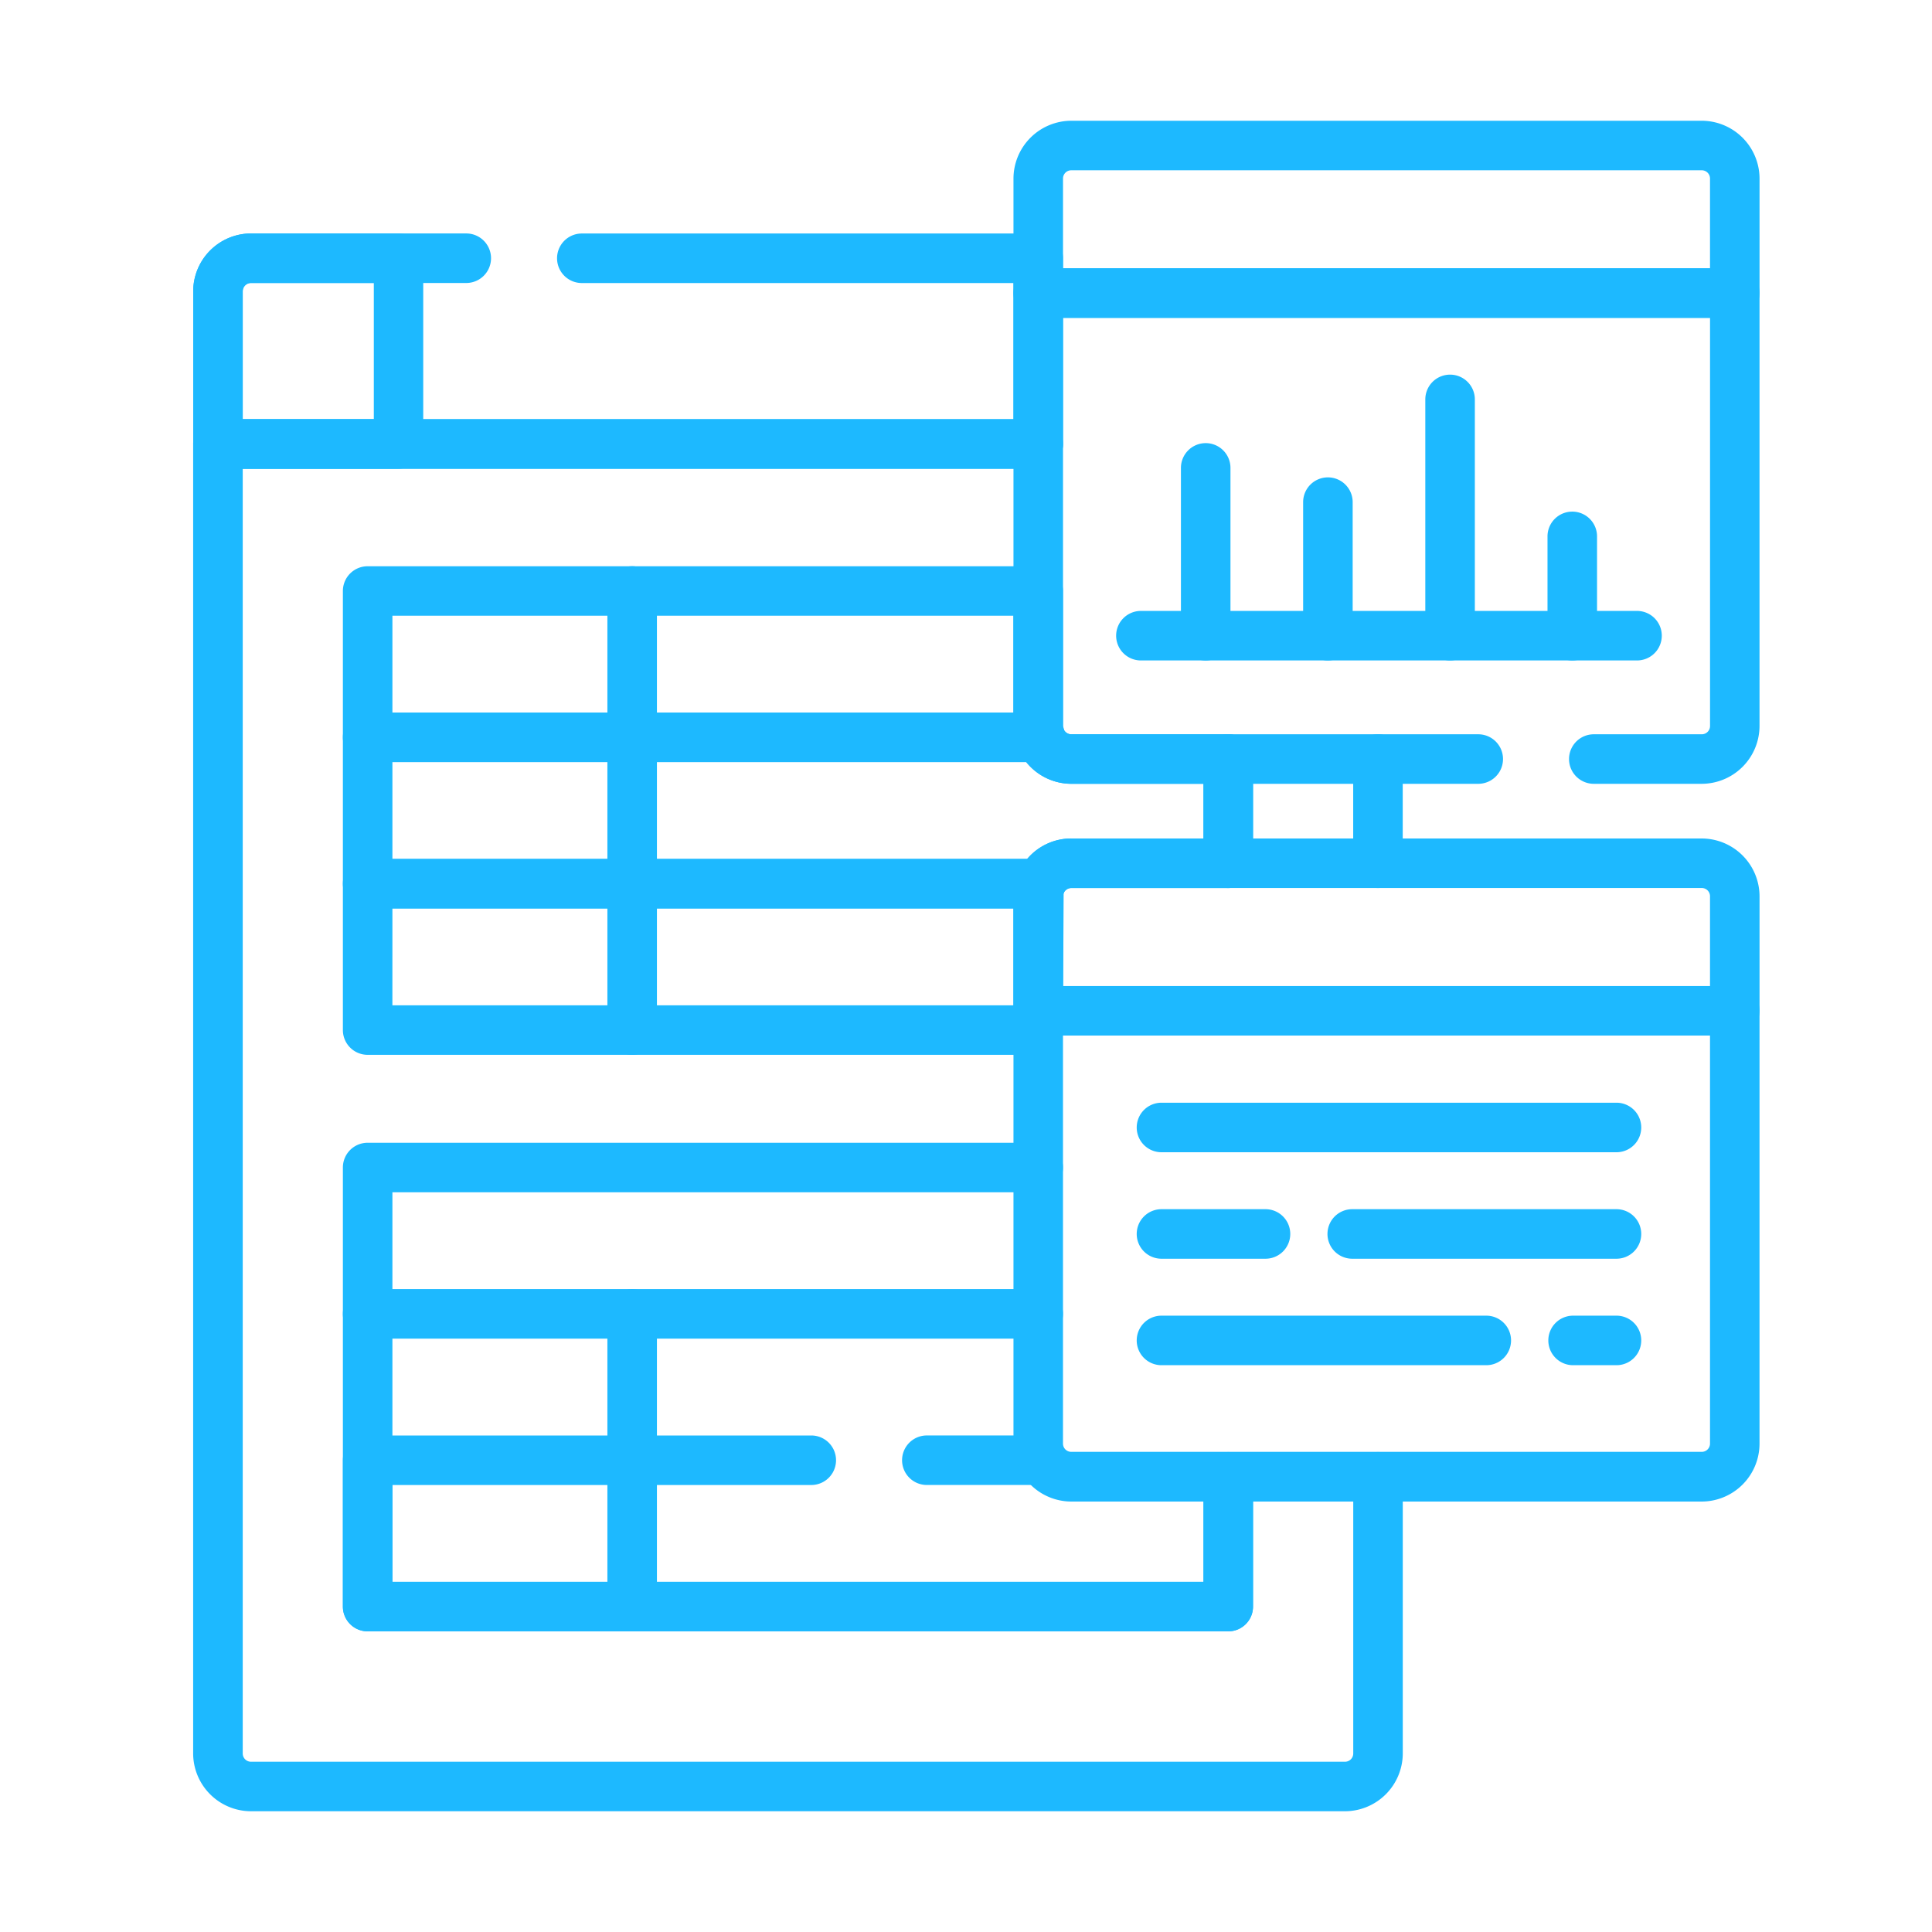
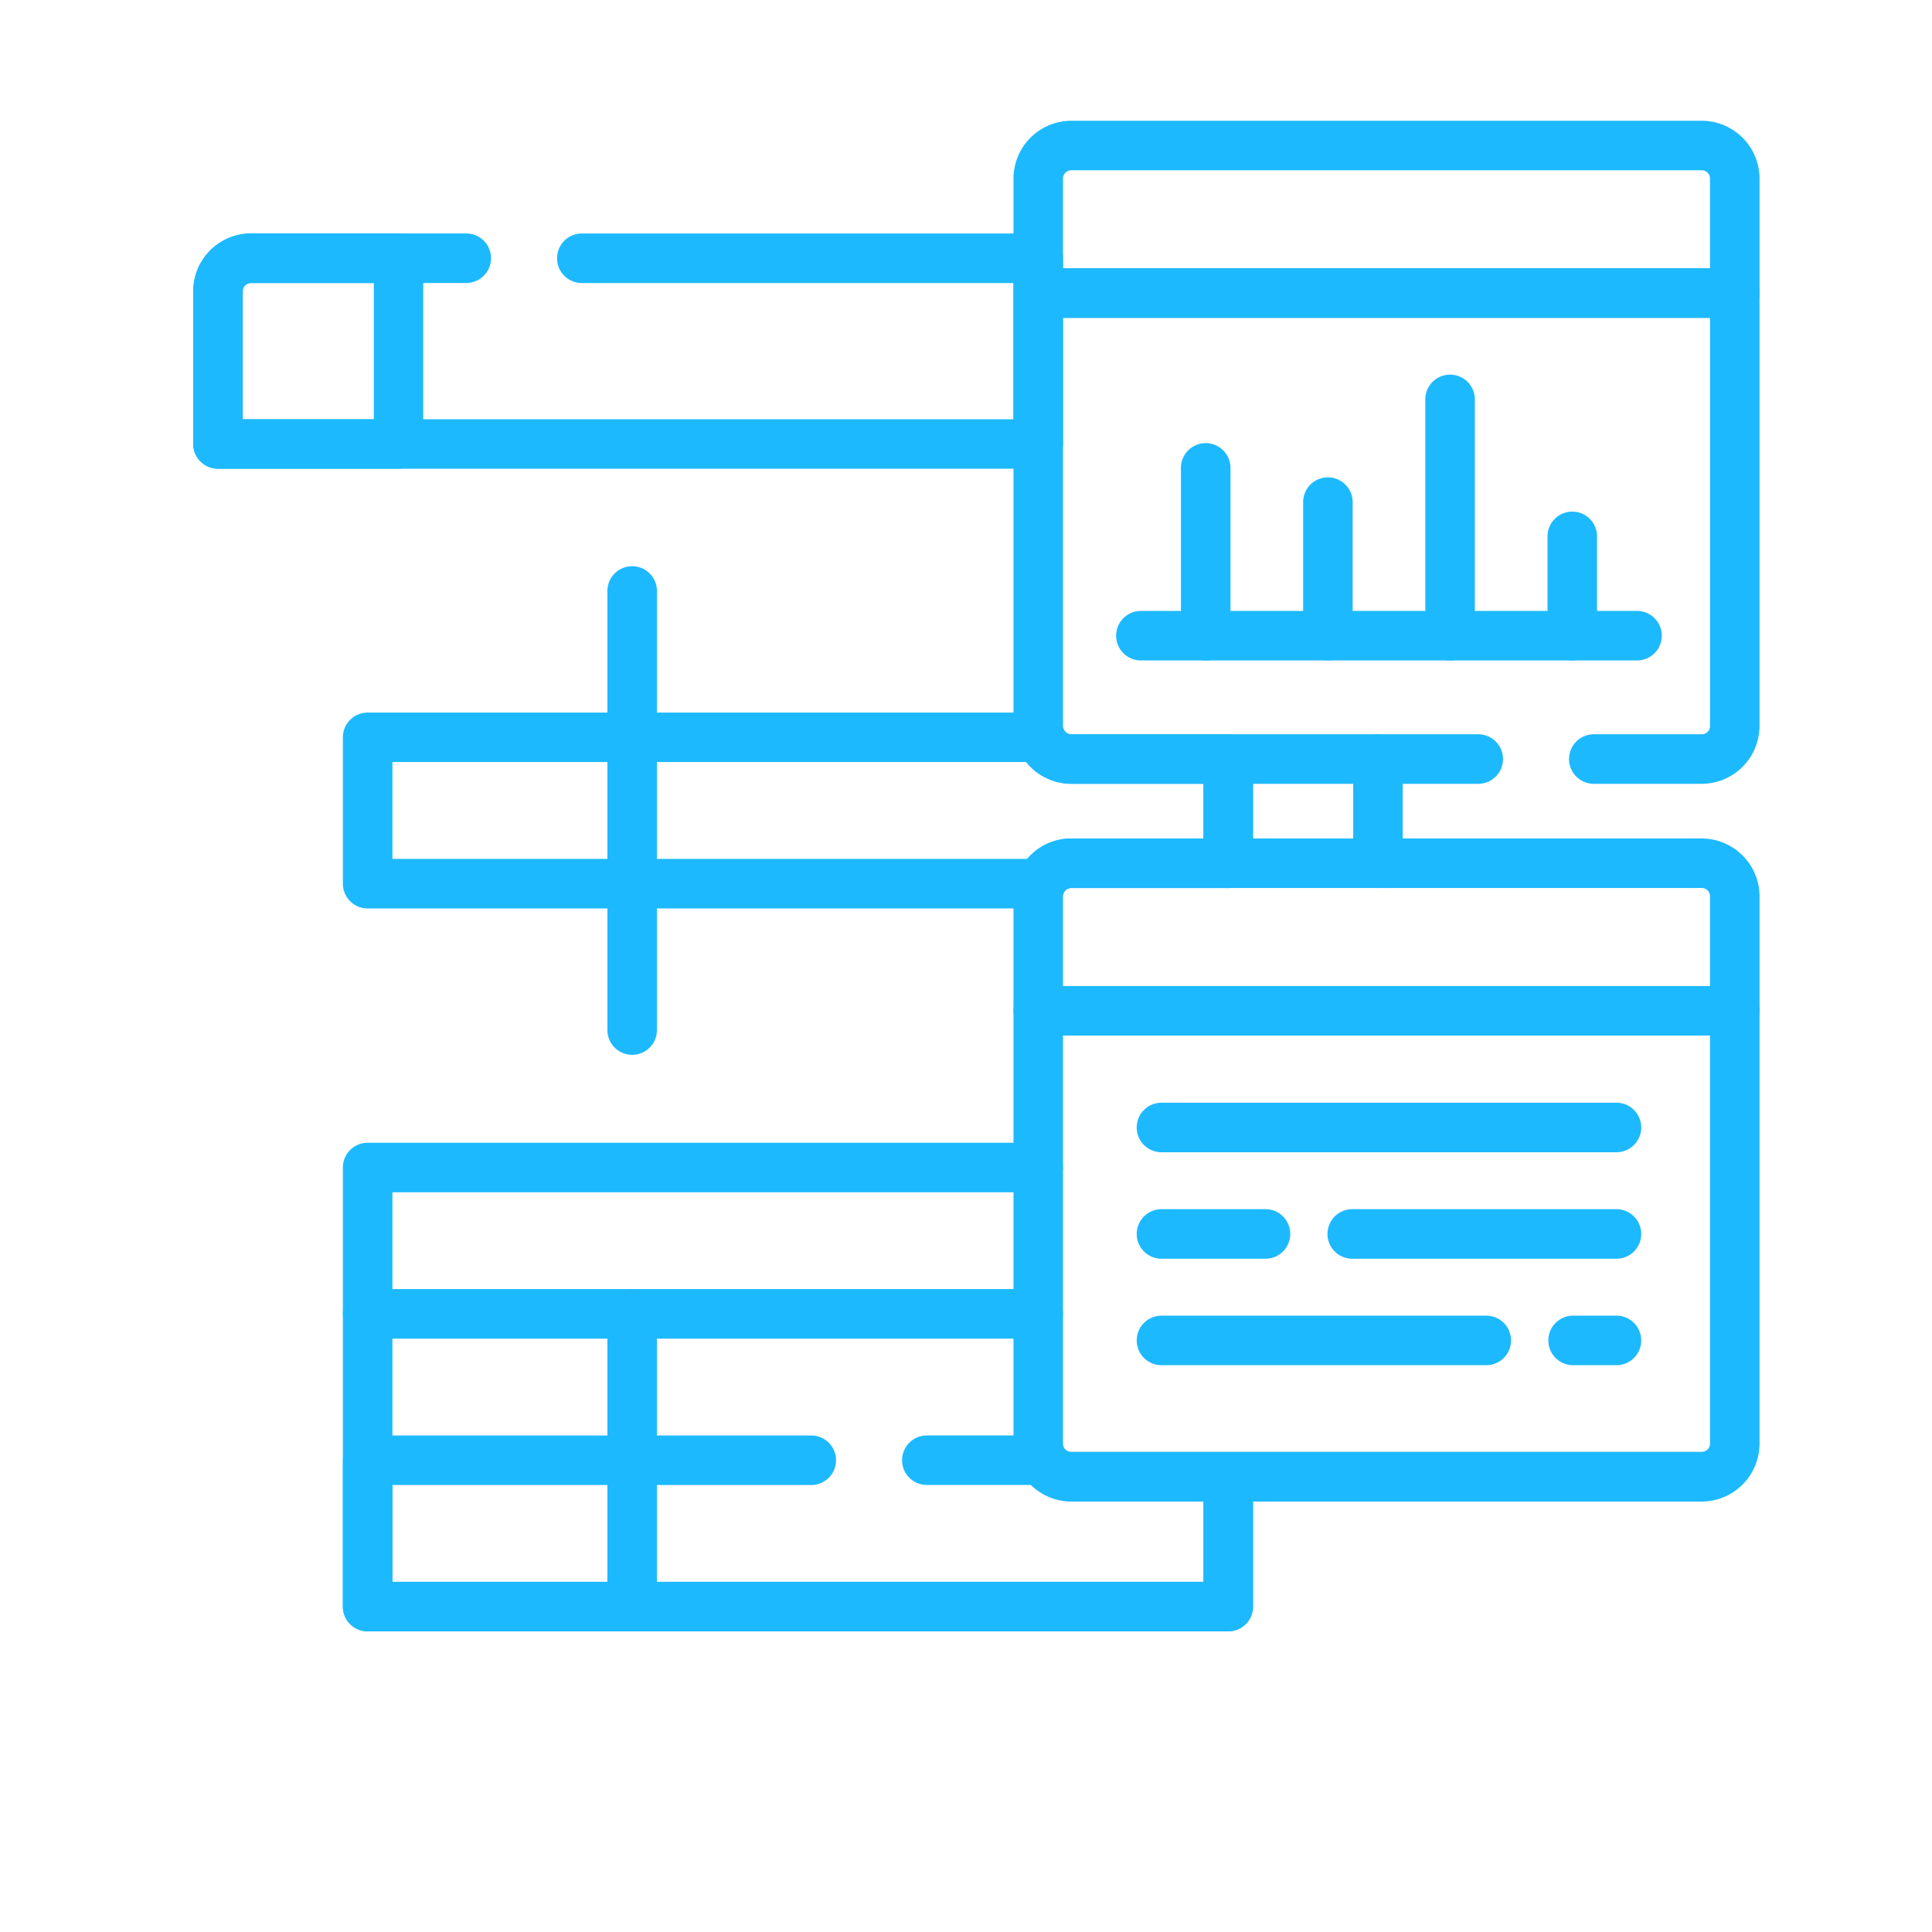
<svg xmlns="http://www.w3.org/2000/svg" width="80" height="80">
  <defs>
    <clipPath id="a">
      <path fill="#fff" stroke="#707070" d="M191 4247h80v80h-80z" />
    </clipPath>
  </defs>
  <g clip-path="url(#a)" transform="translate(-191 -4247)">
    <g data-name="Groupe 20065">
      <path fill="#1db9ff" d="M248.058 4283.771a1.025 1.025 0 0 1-1.025-1.025v-4.315a1.025 1.025 0 0 1 1.025-1.025 1.025 1.025 0 0 1 1.026 1.025v4.315a1.025 1.025 0 0 1-1.026 1.025Z" />
-       <path fill="#1db9ff" d="M246.691 4322h-45.3a2.4 2.4 0 0 1-2.393-2.393v-54.225a1.025 1.025 0 0 1 1.025-1.025h33.969a1.025 1.025 0 0 1 0 2.051h-32.941v53.2a.342.342 0 0 0 .342.342h45.3a.342.342 0 0 0 .342-.342v-11.457a1.025 1.025 0 0 1 2.051 0v11.456a2.4 2.4 0 0 1-2.395 2.393Z" />
      <path fill="#1db9ff" d="M233.992 4266.408h-33.967a1.025 1.025 0 0 1-1.025-1.025v-6.323a2.4 2.4 0 0 1 2.393-2.393h8.914a1.025 1.025 0 0 1 0 2.051h-8.914a.342.342 0 0 0-.342.342v5.3h31.915v-5.64h-17.874a1.025 1.025 0 1 1 0-2.051h18.9a1.025 1.025 0 0 1 1.025 1.025v7.69a1.025 1.025 0 0 1-1.025 1.024Z" />
      <path fill="#1db9ff" d="M201.393 4256.667h6.107a1.025 1.025 0 0 1 1.025 1.025v7.69a1.025 1.025 0 0 1-1.025 1.026h-7.475a1.025 1.025 0 0 1-1.025-1.025v-6.323a2.4 2.4 0 0 1 2.393-2.393Zm5.086 2.051h-5.086a.342.342 0 0 0-.342.342v5.3h5.428Z" />
      <g data-name="Groupe 20061">
        <g fill="#1db9ff">
          <g data-name="Groupe 20058">
-             <path d="M233.991 4290.678h-27.768a1.025 1.025 0 0 1-1.025-1.025v-6.06a1.025 1.025 0 0 1 1.025-1.025h27.872a1.025 1.025 0 0 1 .948 1.417l-.026 4.873v.8a1.025 1.025 0 0 1-1.026 1.02Zm-26.743-2.051h25.713v-4.01h-25.712Z" />
            <path d="M234.095 4284.617h-27.872a1.025 1.025 0 0 1-1.025-1.025v-6.06a1.025 1.025 0 0 1 1.025-1.025h27.852a1.025 1.025 0 0 1 .964.675.343.343 0 0 0 .32.225h6.5a1.025 1.025 0 0 1 1.025 1.025v4.315a1.025 1.025 0 0 1-1.025 1.025h-6.498a.342.342 0 0 0-.316.212 1.025 1.025 0 0 1-.95.633Zm-26.846-2.052h26.283a2.385 2.385 0 0 1 1.826-.846h5.475v-2.264h-5.472a2.4 2.4 0 0 1-1.867-.9h-26.245Z" />
-             <path d="M234.075 4278.557h-27.852a1.025 1.025 0 0 1-1.025-1.025v-6.06a1.025 1.025 0 0 1 1.025-1.025h27.768a1.025 1.025 0 0 1 1.025 1.025v5.593a1.144 1.144 0 0 1-.113 1 1.066 1.066 0 0 1-.828.492Zm-26.826-2.051h25.712v-4.01h-25.712Z" />
          </g>
          <g data-name="Groupe 20059">
            <path d="M217.176 4290.678a1.025 1.025 0 0 1-1.025-1.026v-18.181a1.025 1.025 0 0 1 1.025-1.025 1.025 1.025 0 0 1 1.026 1.025v18.181a1.025 1.025 0 0 1-1.026 1.026Z" />
            <path d="M241.859 4283.771a1.025 1.025 0 0 1-1.025-1.025v-4.315a1.025 1.025 0 0 1 1.025-1.025 1.025 1.025 0 0 1 1.026 1.025v4.315a1.025 1.025 0 0 1-1.026 1.025Z" />
          </g>
        </g>
      </g>
      <g data-name="Groupe 20064">
        <path fill="#1db9ff" d="M241.861 4314.551h-35.638a1.025 1.025 0 0 1-1.025-1.025v-18.182a1.025 1.025 0 0 1 1.025-1.025h27.768a1.025 1.025 0 0 1 0 2.051h-26.742v16.13h33.585v-4.348a1.025 1.025 0 1 1 2.051 0v5.374a1.025 1.025 0 0 1-1.024 1.025Z" />
        <path fill="#1db9ff" d="M233.991 4302.43h-27.768a1.025 1.025 0 0 1-1.025-1.026 1.025 1.025 0 0 1 1.025-1.025h27.768a1.025 1.025 0 0 1 1.025 1.025 1.025 1.025 0 0 1-1.025 1.026Z" />
        <g data-name="Groupe 20063">
          <path fill="#1db9ff" d="M234.027 4308.49h-4.649a1.025 1.025 0 0 1-1.025-1.026 1.025 1.025 0 0 1 1.025-1.025h4.648a1.025 1.025 0 0 1 1.027 1.025 1.025 1.025 0 0 1-1.026 1.026Z" />
          <path fill="#1db9ff" d="M241.861 4314.55h-35.638a1.025 1.025 0 0 1-1.025-1.025v-6.06a1.025 1.025 0 0 1 1.025-1.025h18.37a1.025 1.025 0 0 1 0 2.051h-17.344v4.01h33.585v-4.345a1.025 1.025 0 0 1 2.051 0v5.374a1.025 1.025 0 0 1-1.024 1.02Z" />
          <g data-name="Groupe 20062">
            <path fill="#1db9ff" d="M217.176 4314.55a1.025 1.025 0 0 1-1.025-1.025v-12.121a1.025 1.025 0 0 1 1.025-1.025 1.025 1.025 0 0 1 1.026 1.025v12.121a1.025 1.025 0 0 1-1.026 1.025Z" />
          </g>
        </g>
      </g>
    </g>
    <g fill="#1db9ff">
      <path d="M261.466 4279.456h-4.47a1.025 1.025 0 0 1 0-2.051h4.471a.342.342 0 0 0 .342-.342v-16.9h-26.792v16.9a.342.342 0 0 0 .342.342h16.852a1.025 1.025 0 1 1 0 2.051h-16.852a2.4 2.4 0 0 1-2.393-2.393v-17.928a1.025 1.025 0 0 1 1.025-1.025h28.842a1.025 1.025 0 0 1 1.025 1.025v17.929a2.4 2.4 0 0 1-2.392 2.392Z" />
      <path d="M262.834 4260.161h-28.843a1.025 1.025 0 0 1-1.025-1.025v-4.743a2.4 2.4 0 0 1 2.393-2.393h26.107a2.4 2.4 0 0 1 2.393 2.393v4.743a1.025 1.025 0 0 1-1.025 1.025Zm-27.817-2.051h26.791v-3.717a.342.342 0 0 0-.342-.342h-26.107a.342.342 0 0 0-.342.342Z" />
      <path d="M258.786 4274.348h-20.544a1.025 1.025 0 0 1-1.025-1.026 1.025 1.025 0 0 1 1.025-1.025h20.544a1.025 1.025 0 0 1 1.025 1.025 1.025 1.025 0 0 1-1.025 1.026Z" />
      <g data-name="Groupe 20066">
        <path d="M240.925 4274.349a1.025 1.025 0 0 1-1.025-1.027v-6.948a1.025 1.025 0 0 1 1.025-1.025 1.025 1.025 0 0 1 1.026 1.025v6.948a1.025 1.025 0 0 1-1.026 1.027Z" />
        <path d="M245.985 4274.348a1.025 1.025 0 0 1-1.025-1.026v-5.53a1.025 1.025 0 0 1 1.025-1.025 1.025 1.025 0 0 1 1.026 1.025v5.53a1.025 1.025 0 0 1-1.026 1.026Z" />
        <path d="M251.044 4274.348a1.025 1.025 0 0 1-1.025-1.026v-9.784a1.025 1.025 0 0 1 1.025-1.025 1.025 1.025 0 0 1 1.026 1.025v9.784a1.025 1.025 0 0 1-1.026 1.026Z" />
        <path d="M256.104 4274.348a1.025 1.025 0 0 1-1.025-1.026v-4.112a1.025 1.025 0 0 1 1.025-1.025 1.025 1.025 0 0 1 1.026 1.025v4.112a1.025 1.025 0 0 1-1.026 1.026Z" />
      </g>
    </g>
    <g fill="#1db9ff">
      <path d="M261.466 4309.176h-26.107a2.4 2.4 0 0 1-2.393-2.393v-17.927a1.025 1.025 0 0 1 1.025-1.025h28.842a1.025 1.025 0 0 1 1.025 1.025v17.928a2.4 2.4 0 0 1-2.392 2.392Zm-26.45-19.3v16.9a.342.342 0 0 0 .342.342h26.108a.342.342 0 0 0 .342-.342v-16.9Z" />
      <path d="M262.834 4289.881h-28.843a1.025 1.025 0 0 1-1.025-1.025v-4.743a2.4 2.4 0 0 1 2.393-2.393h26.107a2.4 2.4 0 0 1 2.393 2.393v4.743a1.025 1.025 0 0 1-1.025 1.025Zm-27.817-2.051h26.791v-3.718a.342.342 0 0 0-.342-.342h-26.107a.342.342 0 0 0-.342.342Z" />
      <path d="M257.935 4294.712h-18.841a1.025 1.025 0 0 1-1.025-1.026 1.025 1.025 0 0 1 1.025-1.025h18.841a1.025 1.025 0 0 1 1.025 1.025 1.025 1.025 0 0 1-1.025 1.026Z" />
      <path d="M243.401 4299.121h-4.307a1.025 1.025 0 0 1-1.025-1.026 1.025 1.025 0 0 1 1.025-1.025h4.307a1.025 1.025 0 0 1 1.026 1.025 1.025 1.025 0 0 1-1.026 1.026Z" />
      <path d="M257.934 4299.121h-10.941a1.025 1.025 0 0 1-1.025-1.026 1.025 1.025 0 0 1 1.025-1.025h10.941a1.025 1.025 0 0 1 1.026 1.025 1.025 1.025 0 0 1-1.026 1.026Z" />
      <path d="M257.935 4303.53h-1.8a1.025 1.025 0 0 1-1.022-1.026 1.025 1.025 0 0 1 1.025-1.025h1.8a1.025 1.025 0 0 1 1.022 1.025 1.025 1.025 0 0 1-1.025 1.026Z" />
      <path d="M252.546 4303.53h-13.452a1.025 1.025 0 0 1-1.025-1.026 1.025 1.025 0 0 1 1.025-1.025h13.452a1.025 1.025 0 0 1 1.023 1.025 1.025 1.025 0 0 1-1.023 1.026Z" />
    </g>
  </g>
</svg>